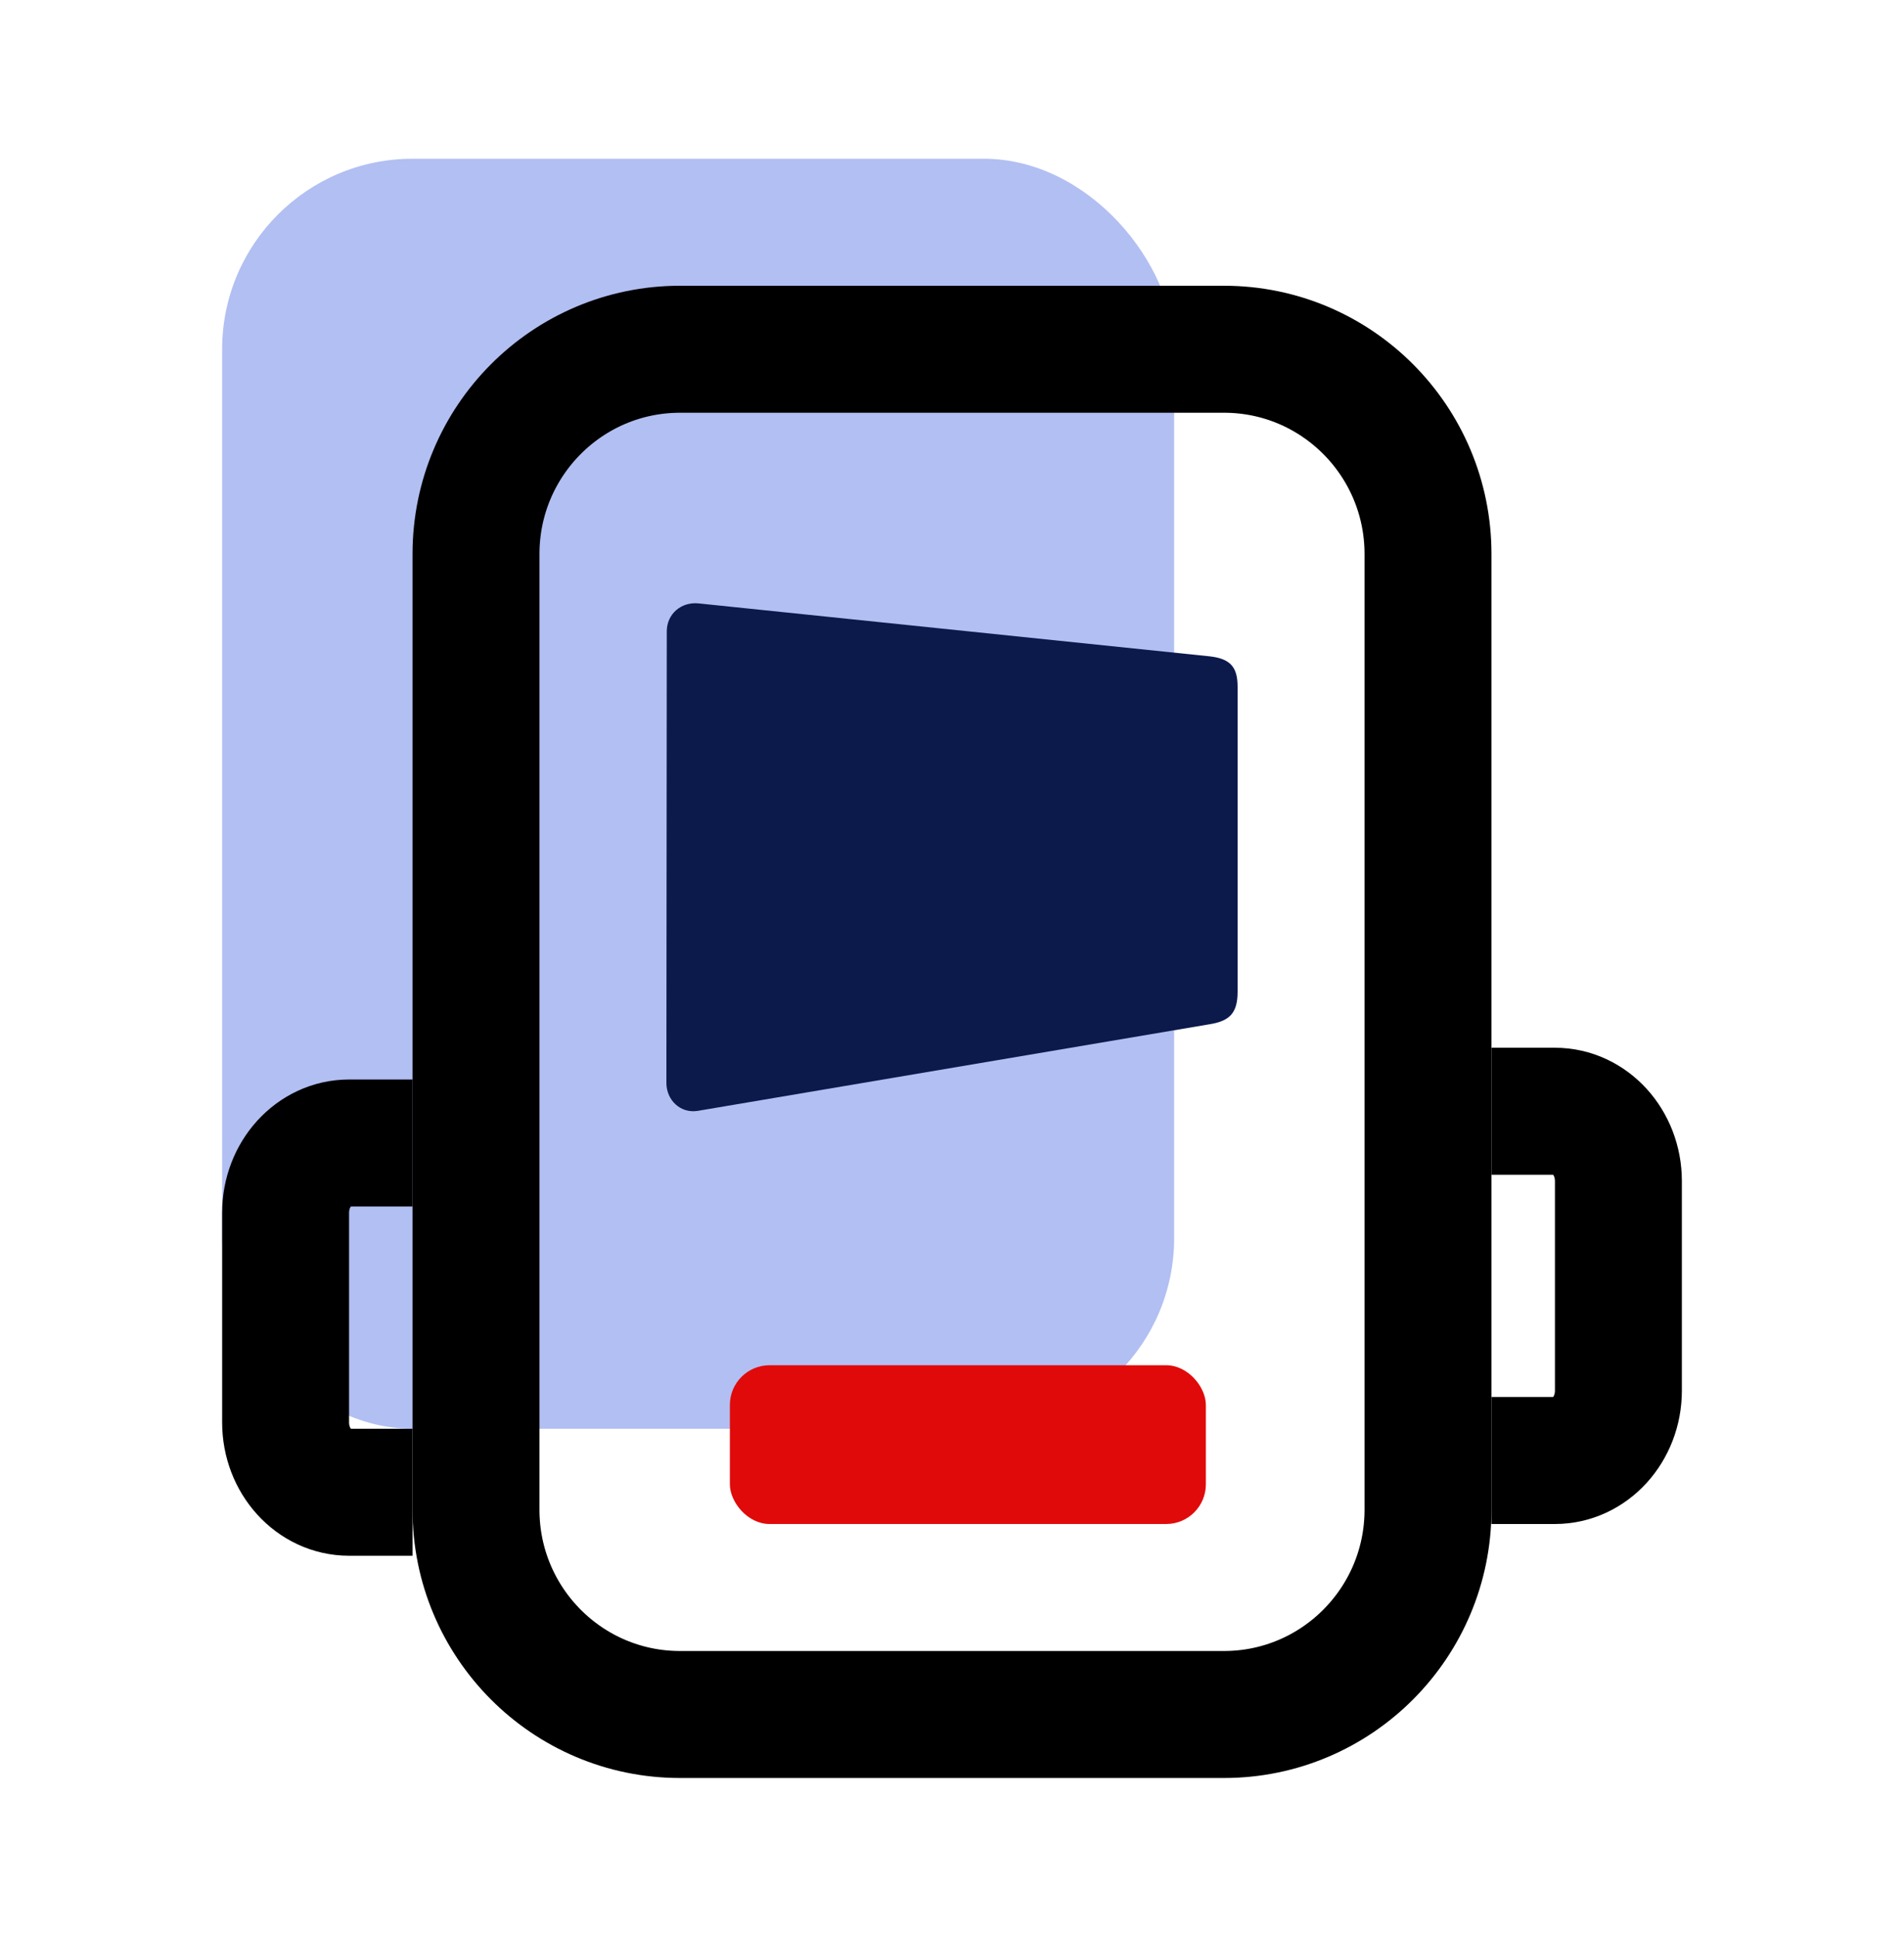
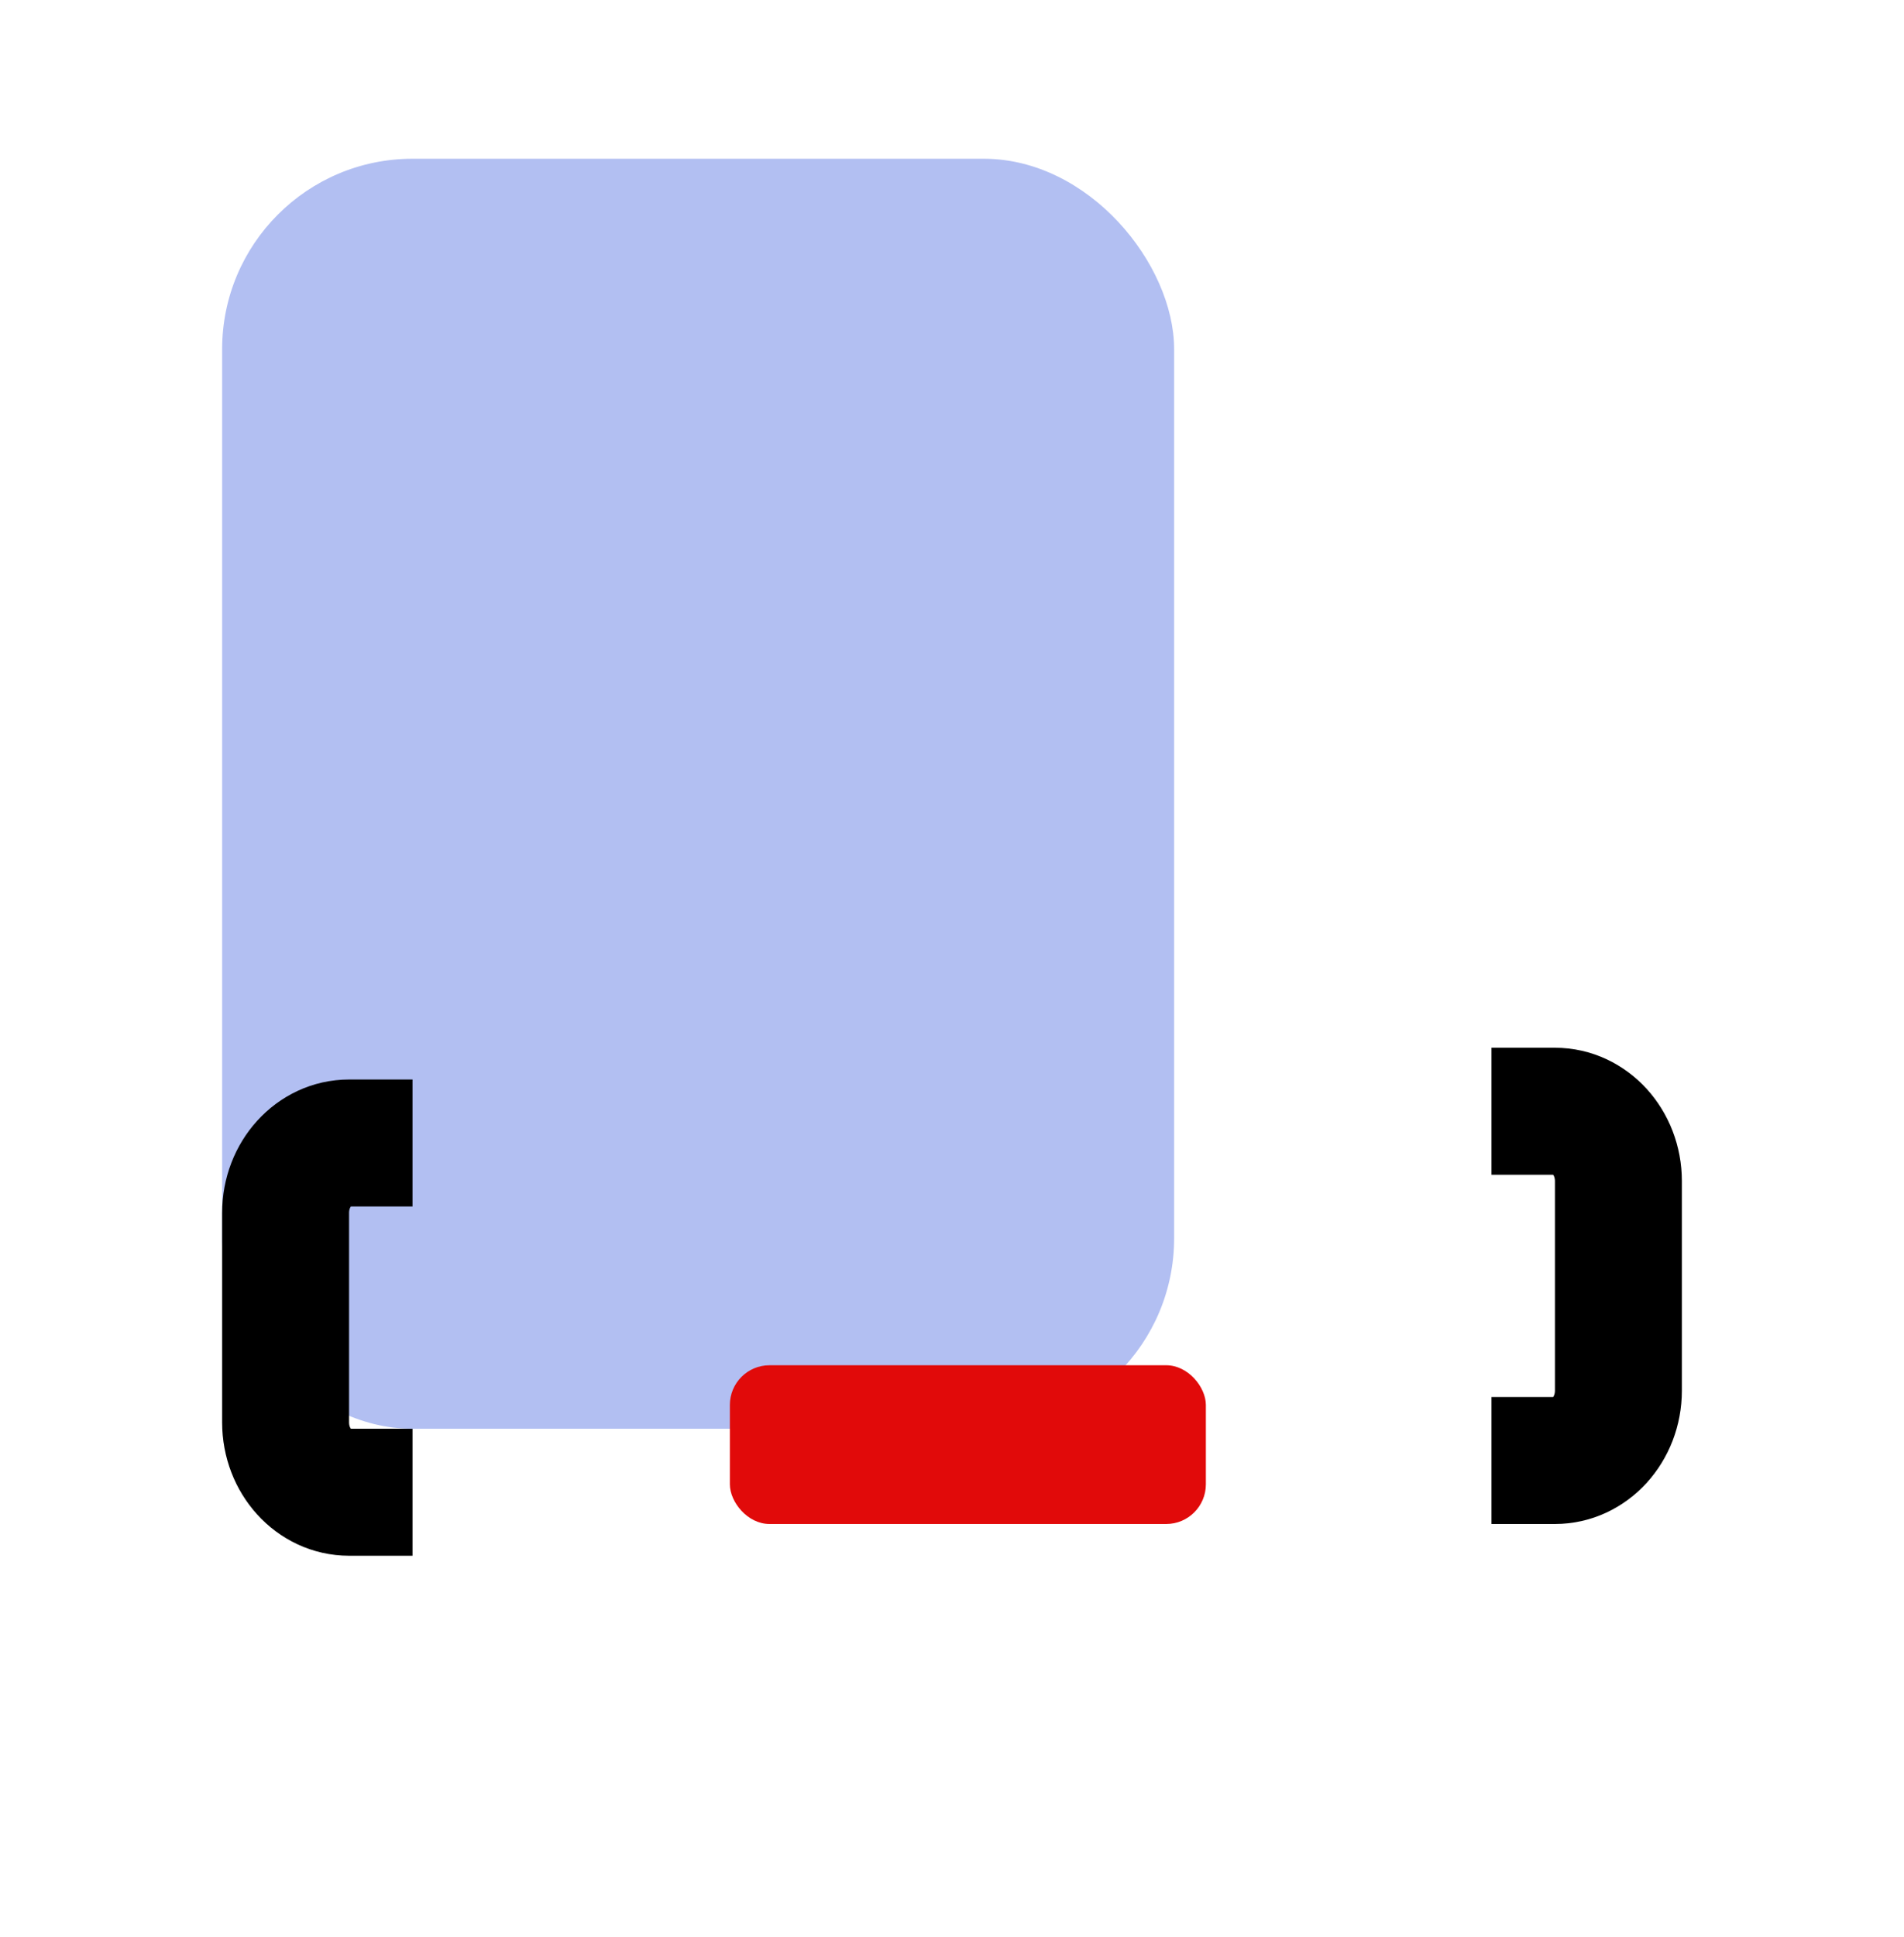
<svg xmlns="http://www.w3.org/2000/svg" xmlns:xlink="http://www.w3.org/1999/xlink" width="60" height="61">
  <defs>
    <path id="a" d="M0 0h60v61H0z" />
  </defs>
  <g fill="none" fill-rule="evenodd">
    <mask id="b" fill="#fff">
      <use xlink:href="#a" />
    </mask>
    <g mask="url(#b)">
      <g transform="translate(7 5)">
        <rect fill-opacity=".4" fill="#3F5FE0" width="30" height="40" rx="6" />
-         <path d="M31.571 6H14.43C10.879 6 8 8.888 8 12.45v30.1C8 46.112 10.878 49 14.429 49H31.57c3.551 0 6.43-2.888 6.43-6.45v-30.1C38 8.888 35.122 6 31.571 6z" stroke="#000" stroke-width="4" />
        <rect fill="#E10A0A" fill-rule="nonzero" x="16" y="38" width="15" height="5" rx="1.25" />
-         <path d="M31.127 15.673c.669.077.873.361.873.962v9.6c0 .665-.244.918-.864 1.022l-16.142 2.73c-.55.092-.994-.336-.994-.879l.012-14.223c0-.544.45-.937 1.004-.88l16.111 1.668z" fill="#0C194B" />
        <path d="M42 30c1.105 0 2 .985 2 2.2v6.6c0 1.215-.895 2.2-2 2.2" stroke="#000" stroke-width="4" stroke-linecap="square" />
        <path d="M4 31c-1.105 0-2 .985-2 2.2v6.6c0 1.215.895 2.2 2 2.2" stroke="#000" stroke-width="4" stroke-linecap="square" stroke-linejoin="round" />
      </g>
    </g>
  </g>
</svg>